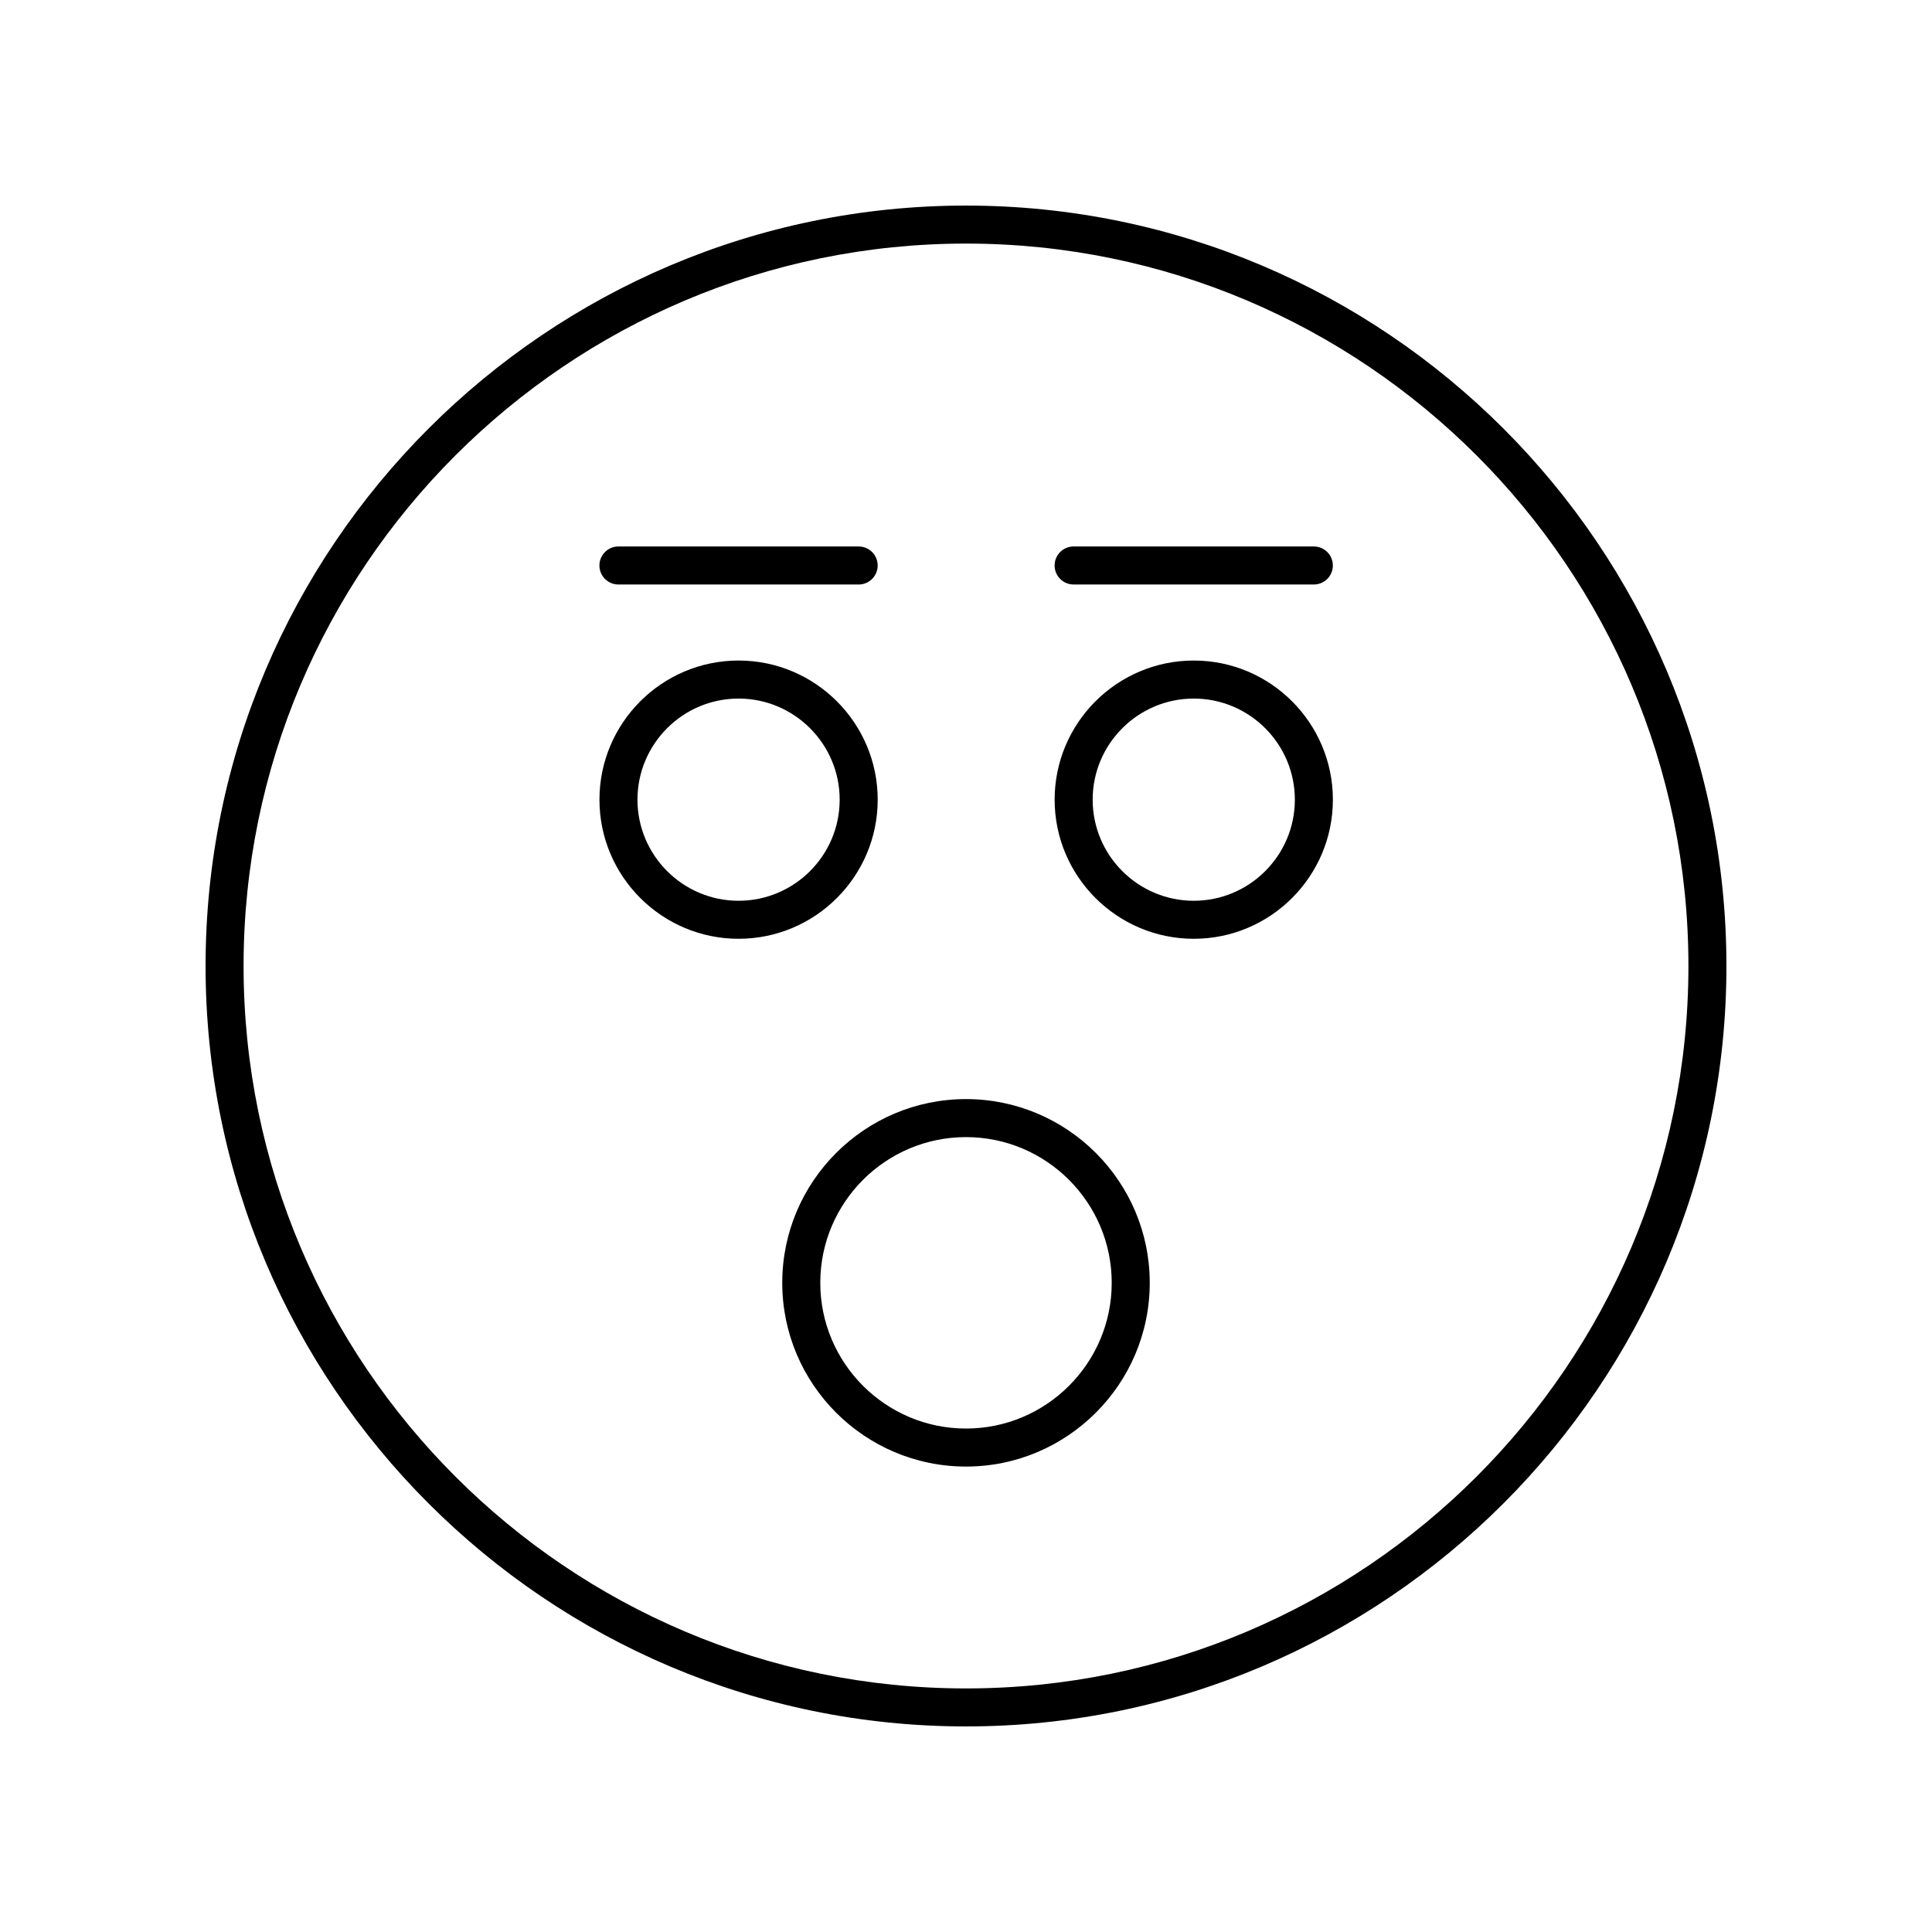
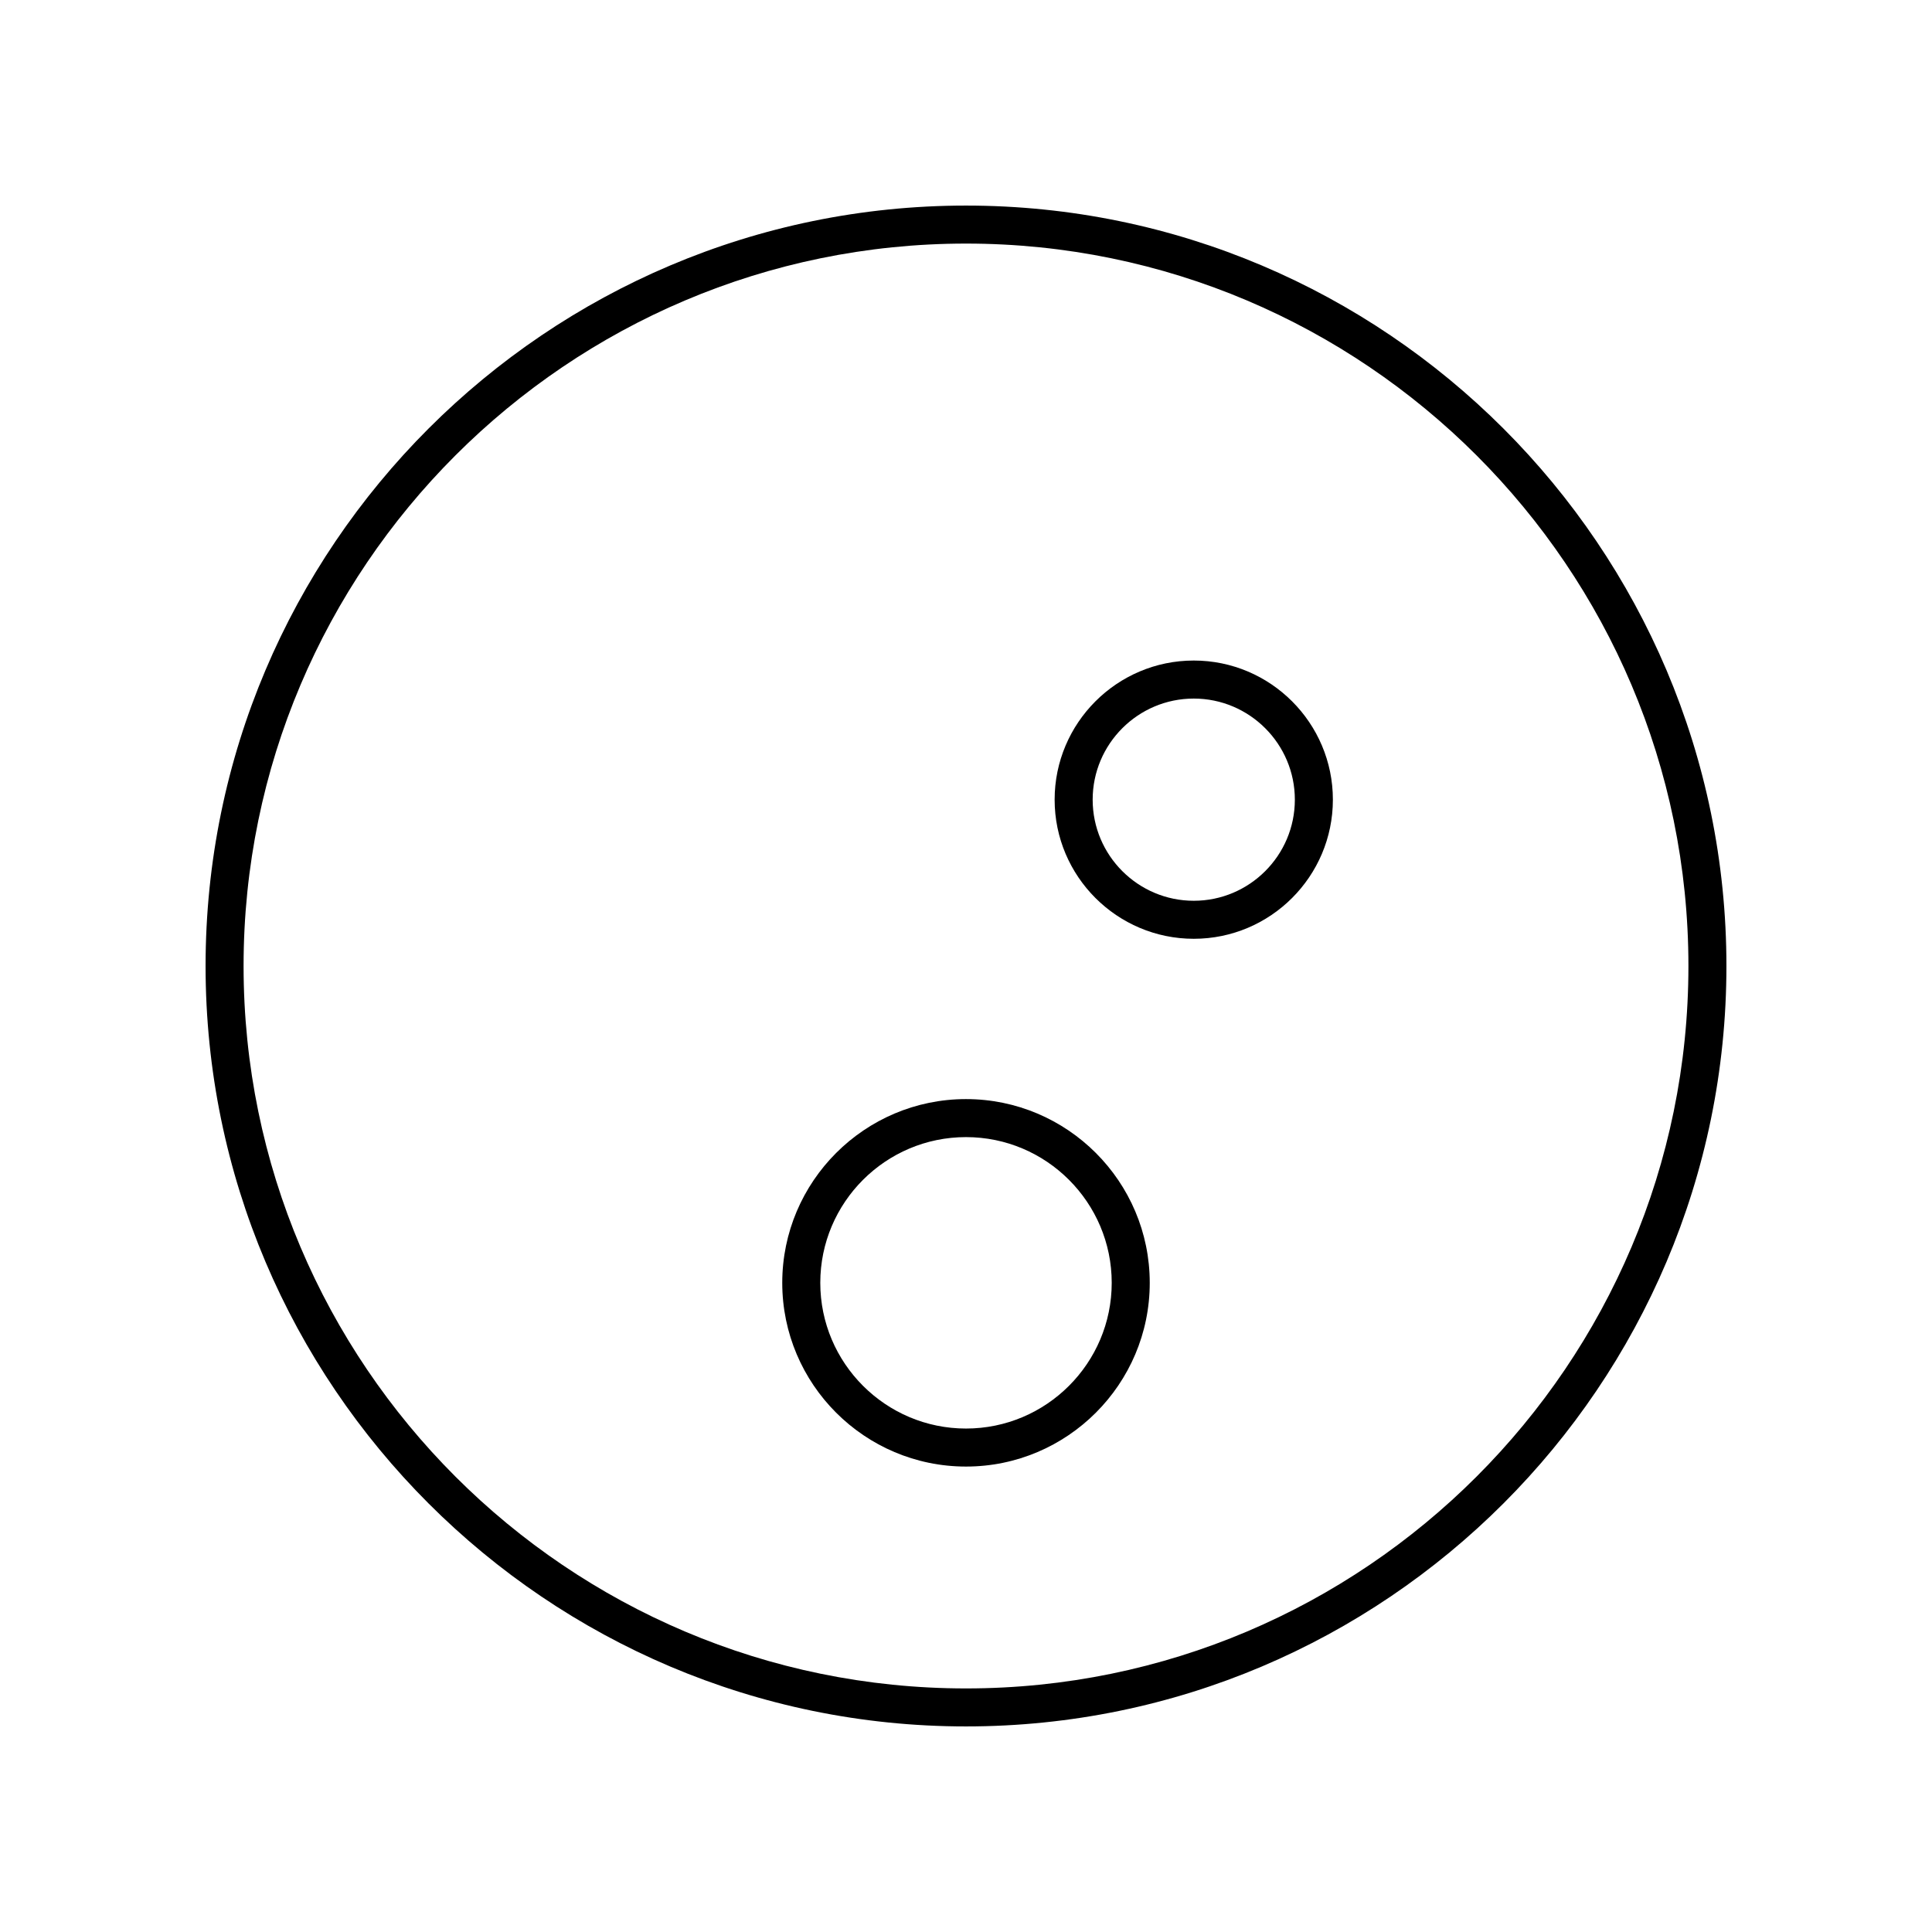
<svg xmlns="http://www.w3.org/2000/svg" fill="#000000" width="800px" height="800px" version="1.1" viewBox="144 144 512 512">
  <g>
    <path d="m400 198.48c-111.12 0-201.52 90.402-201.52 201.52s90.406 201.52 201.52 201.52 201.52-90.402 201.52-201.52-90.406-201.52-201.52-201.52zm0 392.97c-105.56 0-191.45-85.883-191.45-191.45 0-105.56 85.883-191.45 191.45-191.45 105.56 0 191.45 85.883 191.45 191.45-0.004 105.57-85.887 191.45-191.45 191.45z" />
    <path d="m400 435.27c-26.848 0-48.695 21.844-48.695 48.695 0 26.848 21.844 48.688 48.695 48.688 26.848 0 48.695-21.844 48.695-48.691-0.004-26.848-21.848-48.691-48.695-48.691zm0 87.309c-21.293 0-38.617-17.324-38.617-38.613 0-21.297 17.32-38.621 38.617-38.621 21.293 0 38.617 17.324 38.617 38.617s-17.324 38.617-38.617 38.617z" />
-     <path d="m376.6 355.92c0-20.328-16.543-36.871-36.871-36.871-20.328 0-36.867 16.543-36.867 36.871s16.543 36.867 36.871 36.867 36.867-16.539 36.867-36.867zm-36.871 26.793c-14.773 0-26.793-12.02-26.793-26.793 0-14.773 12.02-26.793 26.793-26.793 14.773 0 26.793 12.02 26.793 26.793 0.004 14.773-12.016 26.793-26.793 26.793z" />
    <path d="m460.36 319.05c-20.328 0-36.871 16.543-36.871 36.871s16.543 36.867 36.871 36.867 36.867-16.539 36.867-36.867-16.535-36.871-36.867-36.871zm0 63.664c-14.773 0-26.793-12.02-26.793-26.793 0-14.773 12.02-26.793 26.793-26.793 14.77 0 26.789 12.02 26.789 26.793 0.004 14.773-12.016 26.793-26.789 26.793z" />
-     <path d="m307.89 298.9h63.664c2.785 0 5.039-2.254 5.039-5.039 0-2.781-2.254-5.039-5.039-5.039h-63.664c-2.785 0-5.039 2.254-5.039 5.039 0.004 2.781 2.254 5.039 5.039 5.039z" />
-     <path d="m492.18 288.82h-63.66c-2.785 0-5.039 2.254-5.039 5.039 0 2.781 2.254 5.039 5.039 5.039h63.66c2.785 0 5.039-2.254 5.039-5.039 0-2.781-2.254-5.039-5.039-5.039z" />
  </g>
</svg>